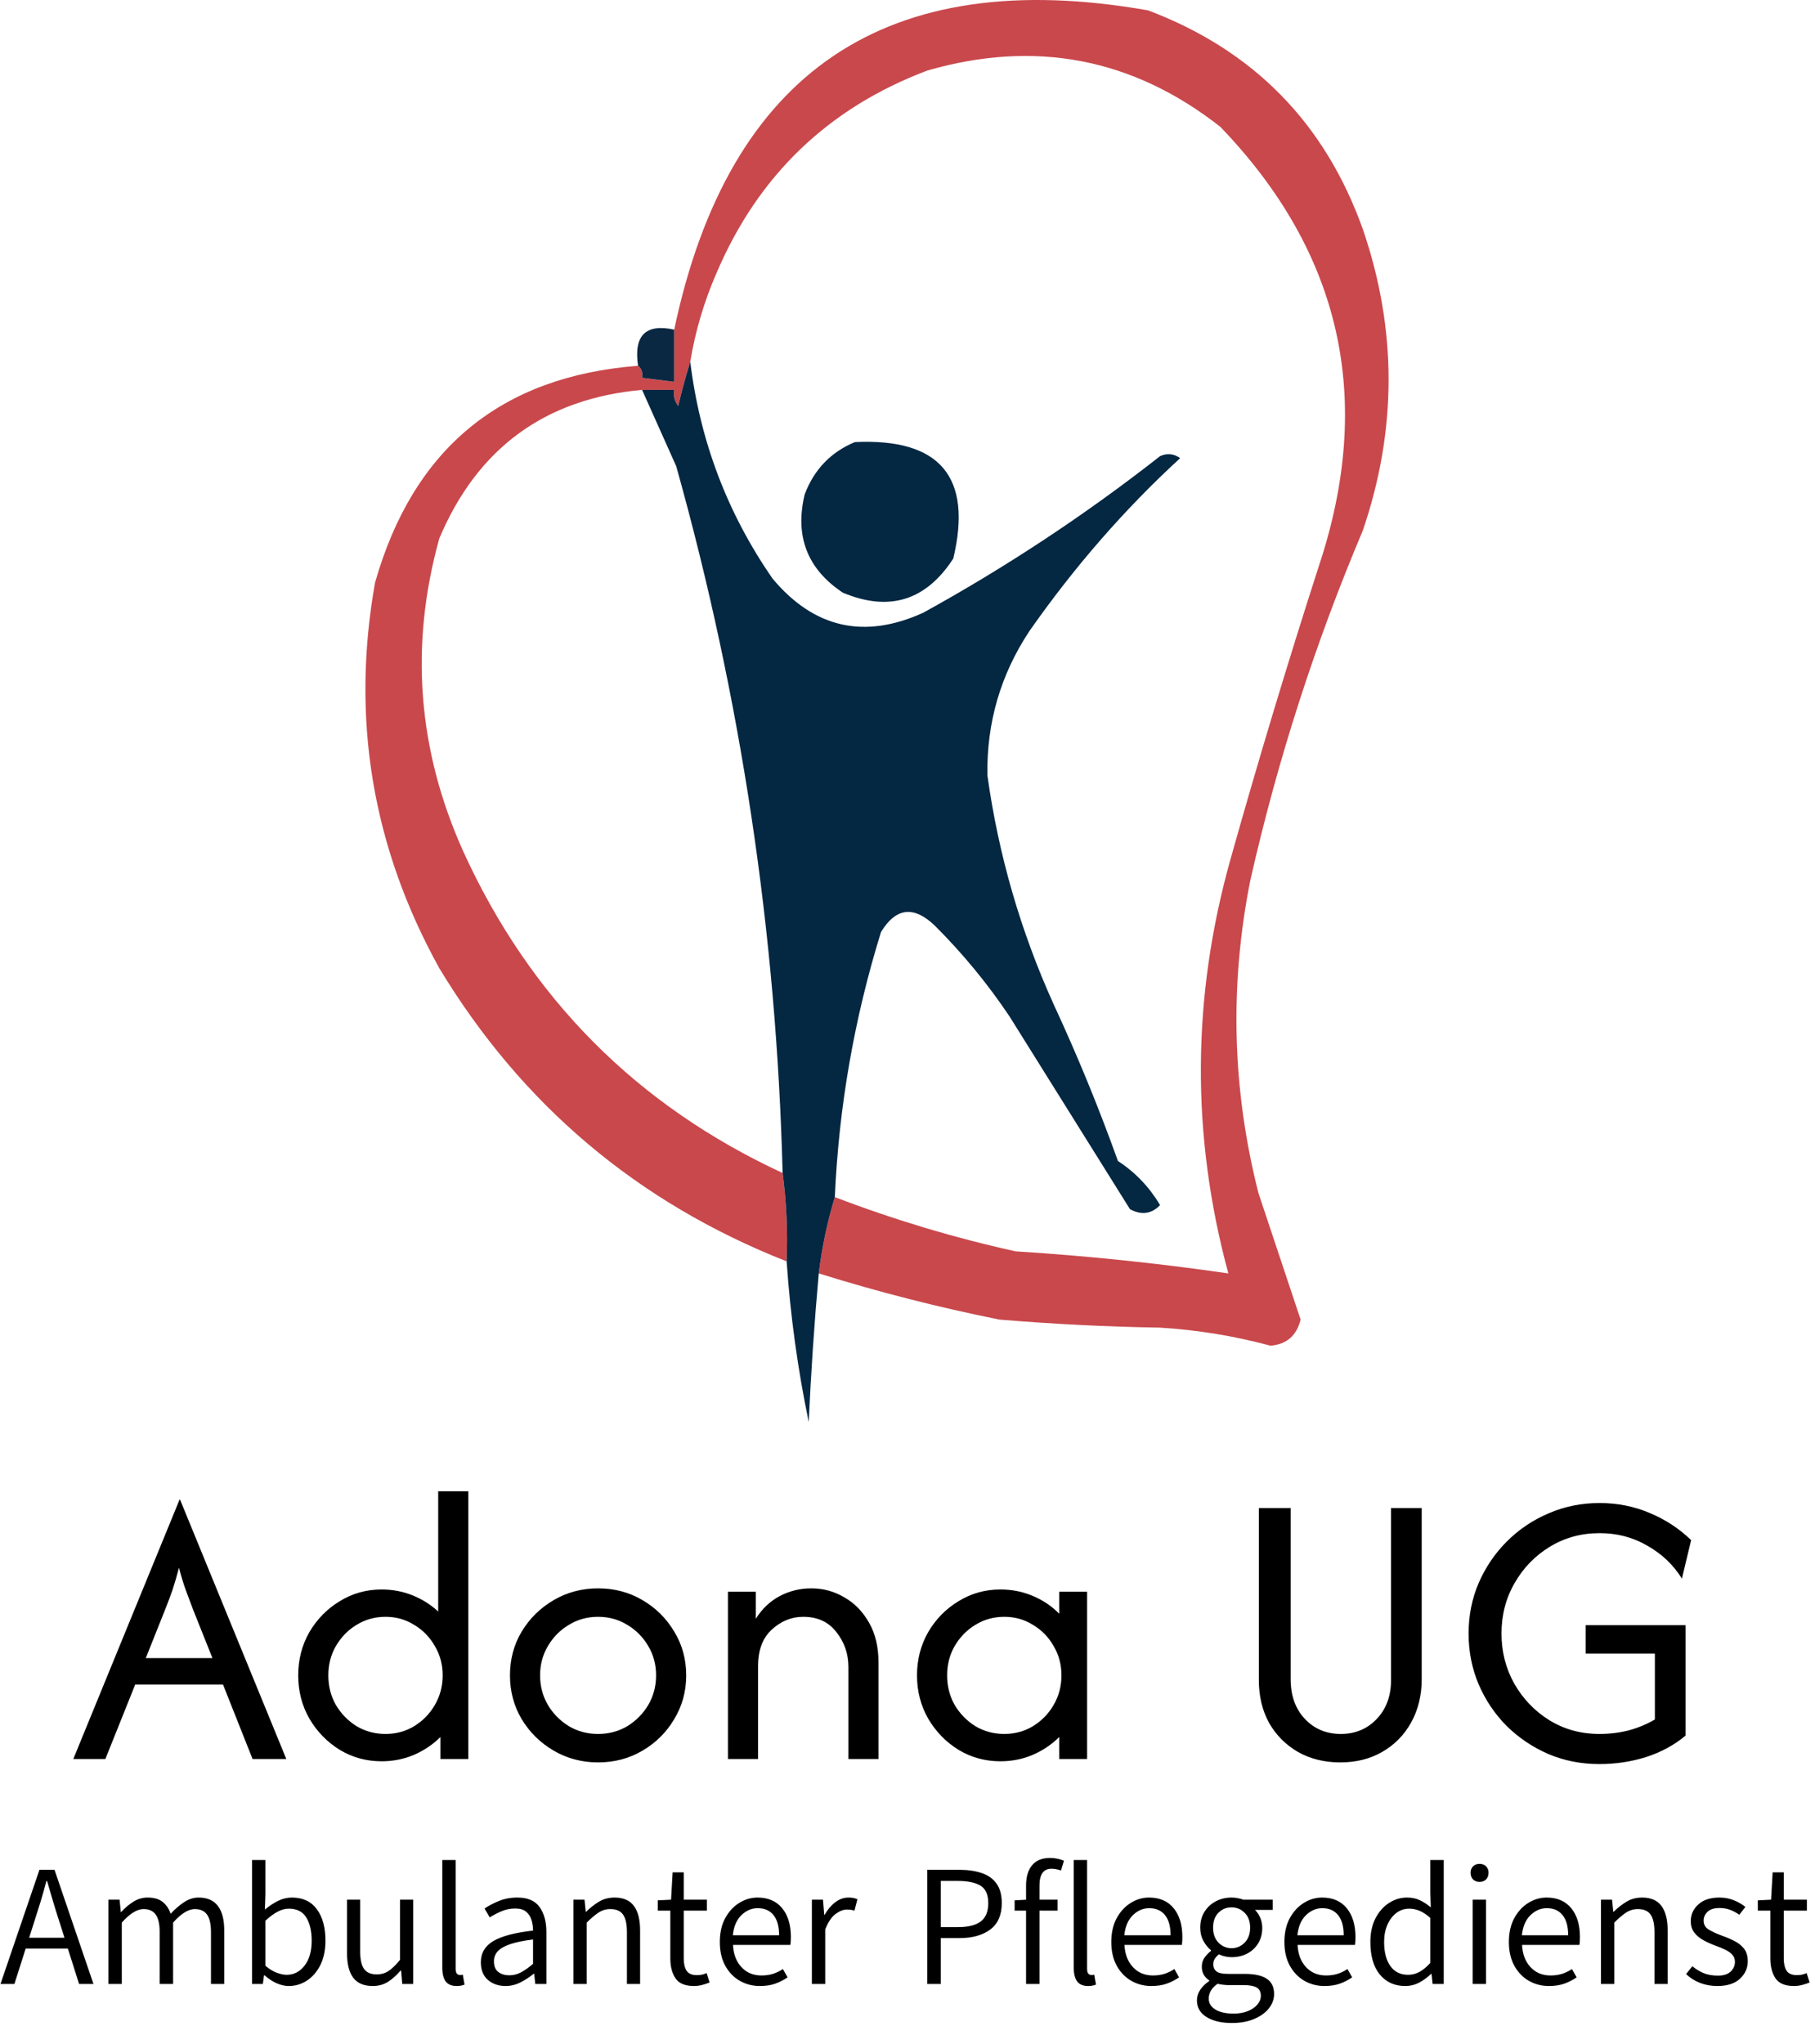
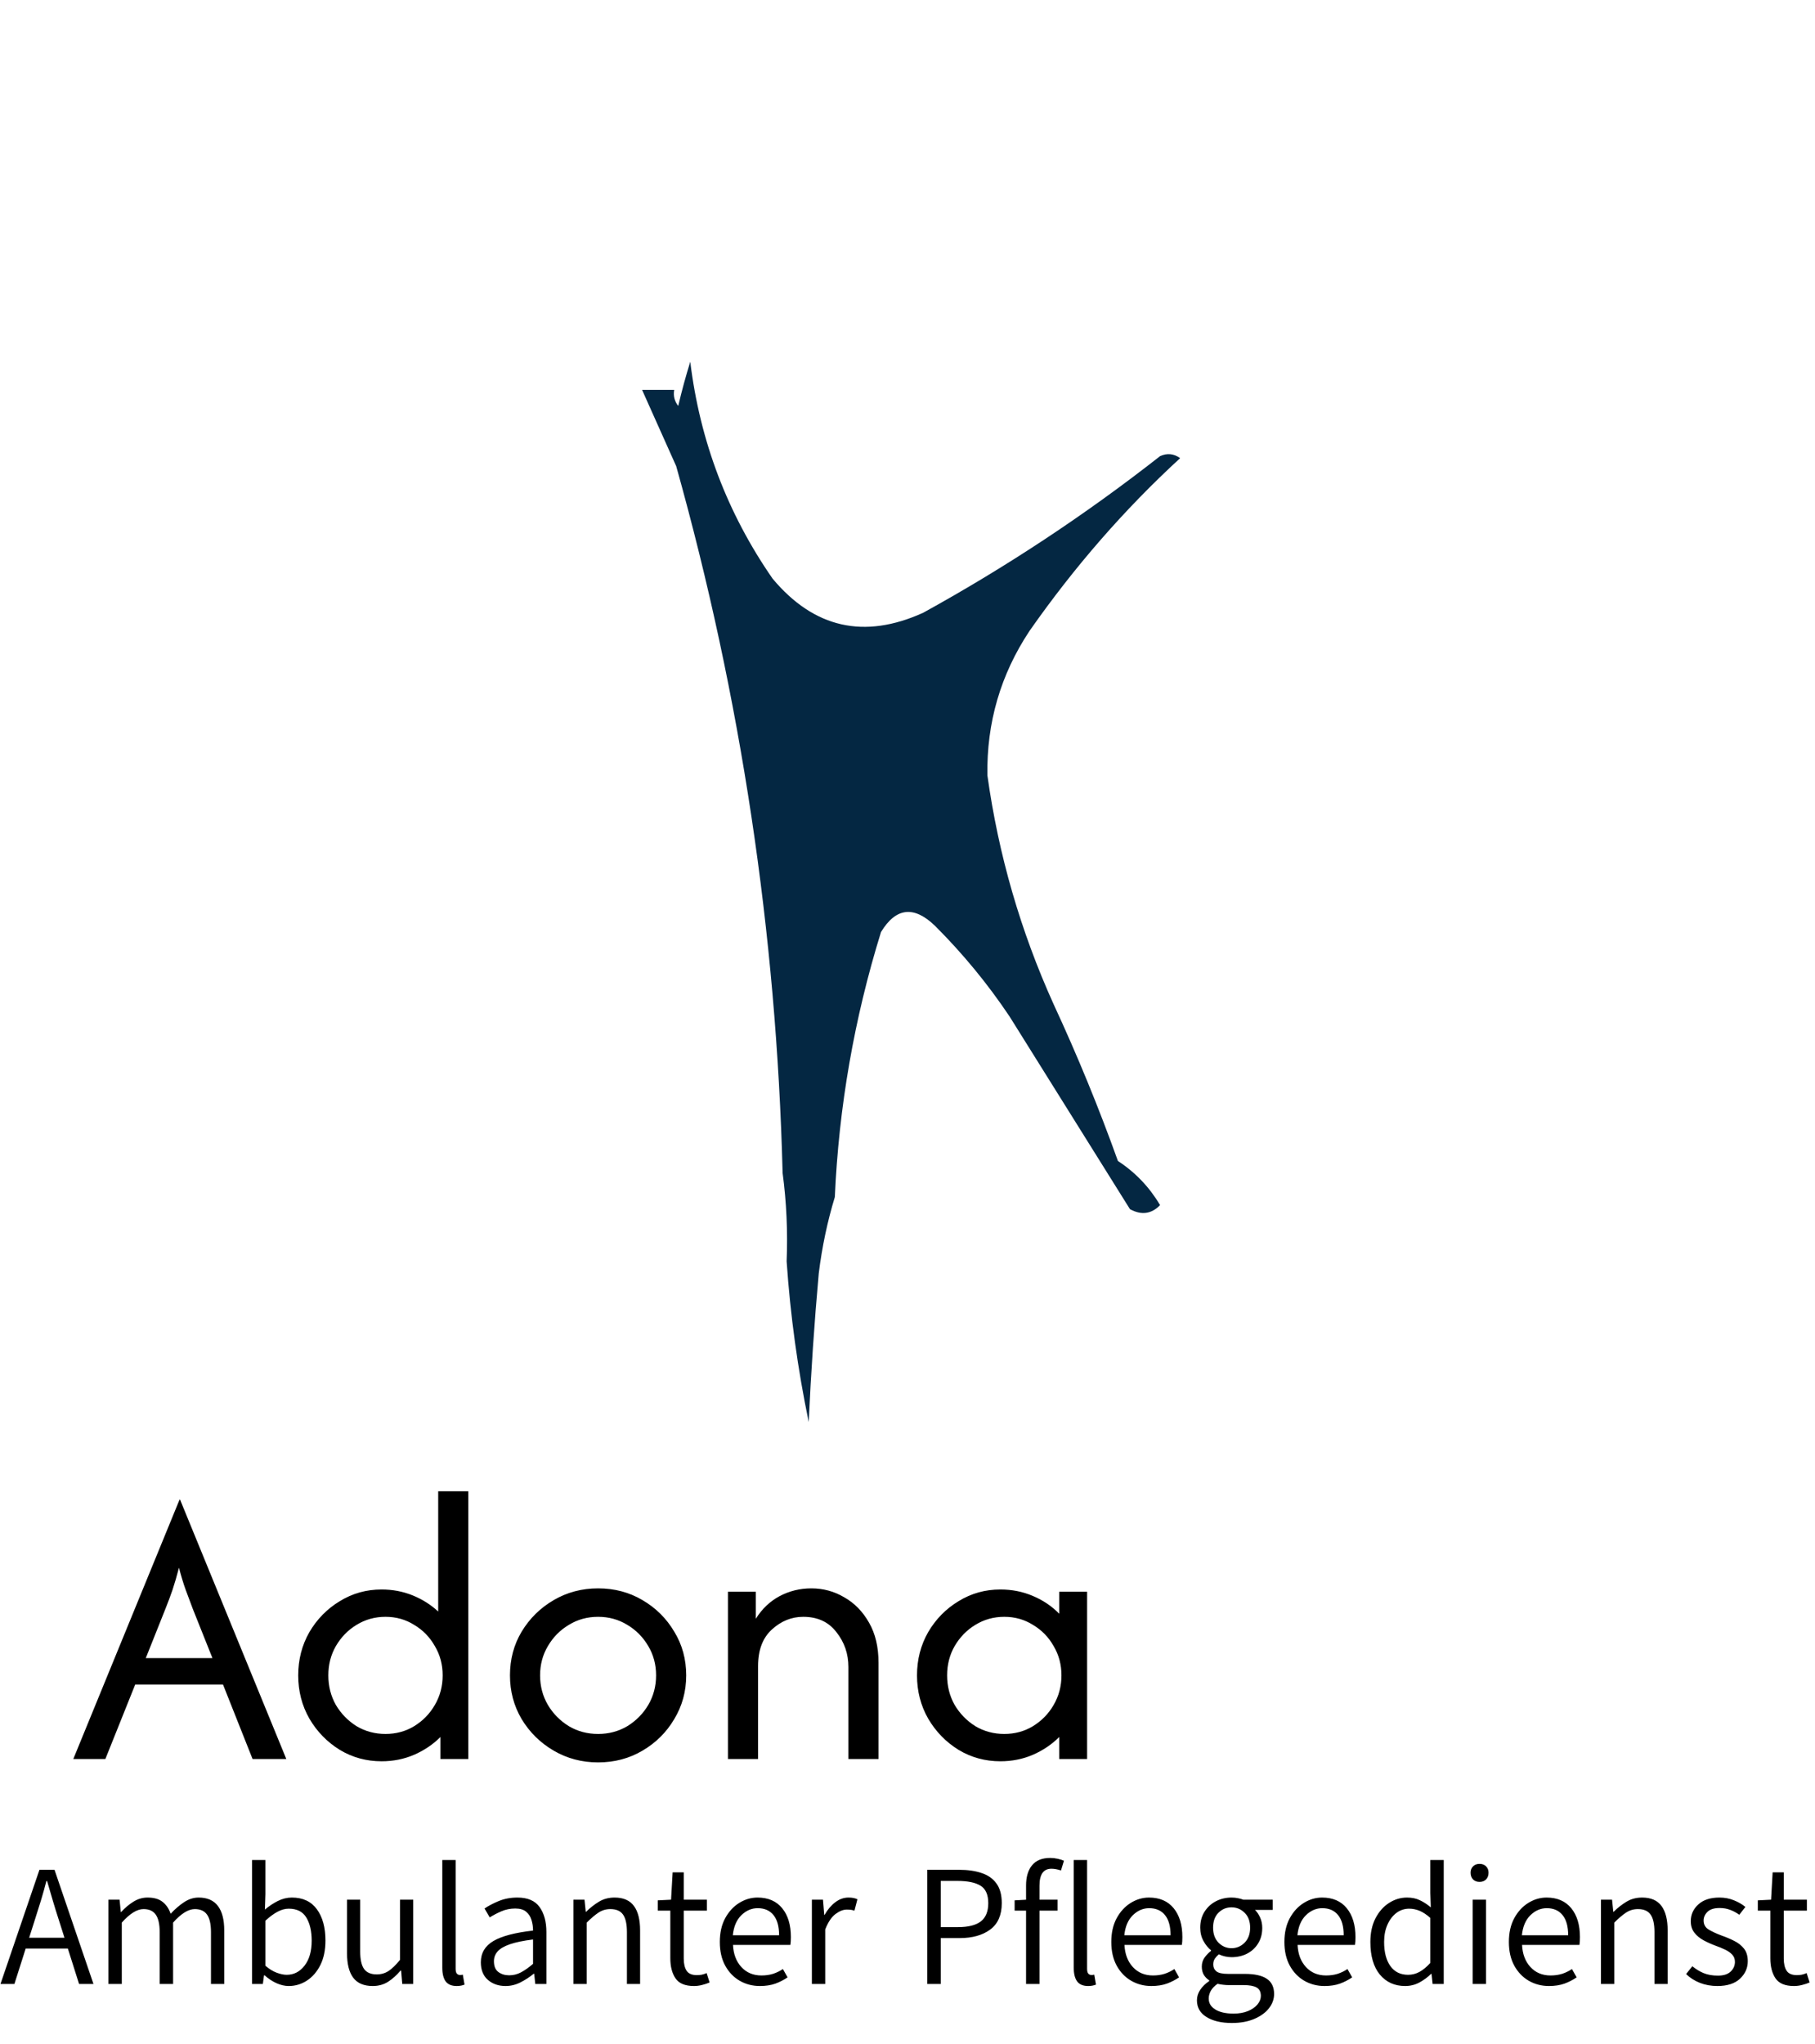
<svg xmlns="http://www.w3.org/2000/svg" width="452" height="509" viewBox="0 0 452 509" fill="none">
  <path d="M18.25 438L44.708 373.417H44.847L71.306 438H62.903L55.542 419.458H33.667L26.236 438H18.25ZM36.306 412.861H52.903L47.972 400.5C47.37 398.926 46.792 397.375 46.236 395.847C45.681 394.319 45.125 392.491 44.569 390.361C44.014 392.491 43.481 394.319 42.972 395.847C42.463 397.329 41.884 398.88 41.236 400.5L36.306 412.861ZM95.029 438.556C91.233 438.556 87.761 437.606 84.613 435.708C81.465 433.764 78.942 431.171 77.043 427.931C75.192 424.69 74.266 421.102 74.266 417.167C74.266 413.231 75.192 409.644 77.043 406.403C78.942 403.162 81.465 400.593 84.613 398.694C87.761 396.75 91.233 395.778 95.029 395.778C97.761 395.778 100.33 396.264 102.738 397.236C105.145 398.208 107.275 399.551 109.127 401.264V371.333H116.627V438H109.682V432.514C107.83 434.366 105.631 435.847 103.085 436.958C100.585 438.023 97.9 438.556 95.029 438.556ZM96.002 431.75C98.641 431.75 101.025 431.102 103.155 429.806C105.33 428.463 107.043 426.704 108.293 424.528C109.59 422.306 110.238 419.852 110.238 417.167C110.238 414.481 109.59 412.051 108.293 409.875C107.043 407.653 105.33 405.894 103.155 404.597C101.025 403.255 98.641 402.583 96.002 402.583C93.363 402.583 90.955 403.255 88.779 404.597C86.65 405.894 84.937 407.653 83.641 409.875C82.391 412.051 81.766 414.481 81.766 417.167C81.766 419.852 82.391 422.306 83.641 424.528C84.937 426.704 86.65 428.463 88.779 429.806C90.955 431.102 93.363 431.75 96.002 431.75ZM148.944 438.833C144.917 438.833 141.236 437.861 137.903 435.917C134.569 433.972 131.907 431.356 129.917 428.069C127.972 424.782 127 421.148 127 417.167C127 413.139 127.972 409.505 129.917 406.264C131.907 402.977 134.569 400.361 137.903 398.417C141.236 396.472 144.917 395.5 148.944 395.5C153.019 395.5 156.699 396.472 159.986 398.417C163.319 400.361 165.958 402.977 167.903 406.264C169.894 409.505 170.889 413.139 170.889 417.167C170.889 421.148 169.894 424.782 167.903 428.069C165.958 431.356 163.319 433.972 159.986 435.917C156.699 437.861 153.019 438.833 148.944 438.833ZM148.944 431.75C151.63 431.75 154.06 431.102 156.236 429.806C158.412 428.463 160.148 426.704 161.444 424.528C162.741 422.306 163.389 419.852 163.389 417.167C163.389 414.481 162.741 412.051 161.444 409.875C160.148 407.653 158.412 405.894 156.236 404.597C154.06 403.255 151.63 402.583 148.944 402.583C146.259 402.583 143.829 403.255 141.653 404.597C139.477 405.894 137.741 407.653 136.444 409.875C135.148 412.051 134.5 414.481 134.5 417.167C134.5 419.852 135.148 422.306 136.444 424.528C137.741 426.704 139.477 428.463 141.653 429.806C143.829 431.102 146.259 431.75 148.944 431.75ZM181.284 438V396.333H188.228V403.069C189.756 400.616 191.724 398.741 194.131 397.444C196.585 396.148 199.224 395.5 202.048 395.5C205.011 395.5 207.742 396.241 210.242 397.722C212.788 399.157 214.849 401.264 216.423 404.042C217.997 406.773 218.784 410.106 218.784 414.042V438H211.284V415.083C211.284 411.796 210.288 408.903 208.298 406.403C206.353 403.856 203.599 402.583 200.034 402.583C197.117 402.583 194.501 403.648 192.187 405.778C189.918 407.861 188.784 410.894 188.784 414.875V438H181.284ZM249.131 438.556C245.335 438.556 241.863 437.606 238.714 435.708C235.566 433.764 233.043 431.171 231.145 427.931C229.293 424.69 228.367 421.102 228.367 417.167C228.367 413.231 229.293 409.644 231.145 406.403C233.043 403.162 235.566 400.593 238.714 398.694C241.863 396.75 245.335 395.778 249.131 395.778C252.001 395.778 254.687 396.31 257.187 397.375C259.733 398.44 261.932 399.921 263.784 401.819V396.333H270.728V438H263.784V432.514C261.932 434.366 259.733 435.847 257.187 436.958C254.687 438.023 252.001 438.556 249.131 438.556ZM250.103 431.75C252.742 431.75 255.126 431.102 257.256 429.806C259.432 428.463 261.145 426.704 262.395 424.528C263.691 422.306 264.339 419.852 264.339 417.167C264.339 414.481 263.691 412.051 262.395 409.875C261.145 407.653 259.432 405.894 257.256 404.597C255.126 403.255 252.742 402.583 250.103 402.583C247.464 402.583 245.057 403.255 242.881 404.597C240.751 405.894 239.038 407.653 237.742 409.875C236.492 412.051 235.867 414.481 235.867 417.167C235.867 419.852 236.492 422.306 237.742 424.528C239.038 426.704 240.751 428.463 242.881 429.806C245.057 431.102 247.464 431.75 250.103 431.75Z" fill="black" />
-   <path d="M333.778 438.833C329.843 438.833 326.347 437.977 323.292 436.264C320.236 434.505 317.829 432.097 316.069 429.042C314.356 425.94 313.5 422.375 313.5 418.347V375.5H321.417V418.069C321.417 422.19 322.597 425.5 324.958 428C327.319 430.5 330.306 431.75 333.917 431.75C337.481 431.75 340.444 430.523 342.806 428.069C345.213 425.569 346.417 422.329 346.417 418.347V375.5H354.056V418.069C354.056 422.144 353.176 425.755 351.417 428.903C349.704 432.005 347.319 434.435 344.264 436.194C341.255 437.954 337.759 438.833 333.778 438.833ZM398.303 439.25C393.765 439.25 389.529 438.417 385.594 436.75C381.659 435.037 378.187 432.699 375.178 429.736C372.215 426.727 369.9 423.278 368.233 419.389C366.566 415.454 365.733 411.241 365.733 406.75C365.733 402.259 366.566 398.069 368.233 394.181C369.946 390.245 372.284 386.796 375.247 383.833C378.256 380.824 381.728 378.486 385.664 376.819C389.599 375.106 393.835 374.25 398.372 374.25C402.816 374.25 406.983 375.083 410.872 376.75C414.761 378.37 418.187 380.616 421.15 383.486L418.858 393.069C416.728 389.644 413.858 386.912 410.247 384.875C406.682 382.792 402.724 381.75 398.372 381.75C393.789 381.75 389.645 382.884 385.941 385.153C382.284 387.375 379.367 390.384 377.191 394.181C375.015 397.931 373.928 402.12 373.928 406.75C373.928 411.287 374.992 415.454 377.122 419.25C379.298 423.046 382.215 426.079 385.872 428.347C389.576 430.616 393.719 431.75 398.303 431.75C400.895 431.75 403.349 431.449 405.664 430.847C408.025 430.199 410.178 429.296 412.122 428.139V411.75H394.9V404.667H419.761V432.167C416.937 434.528 413.65 436.31 409.9 437.514C406.196 438.671 402.33 439.25 398.303 439.25Z" fill="black" />
  <path d="M23.276 494H19.688L16.898 485.182H6.398L3.589 494H0.123L9.823 465.576H13.576L23.276 494ZM8.695 477.983L7.26 482.495H16.058L14.622 477.983C14.102 476.384 13.61 474.798 13.146 473.226C12.681 471.653 12.209 470.04 11.73 468.386H11.546C11.122 470.04 10.671 471.653 10.192 473.226C9.714 474.798 9.215 476.384 8.695 477.983ZM27.009 494V473.021H29.777L30.085 476.097H30.167C31.097 475.071 32.108 474.217 33.202 473.533C34.31 472.836 35.492 472.487 36.75 472.487C38.35 472.487 39.601 472.85 40.503 473.574C41.419 474.299 42.082 475.283 42.492 476.527C43.6 475.338 44.727 474.367 45.876 473.615C47.024 472.863 48.221 472.487 49.465 472.487C51.611 472.487 53.211 473.185 54.264 474.579C55.316 475.96 55.843 477.99 55.843 480.67V494H52.541V481.101C52.541 479.104 52.213 477.648 51.557 476.732C50.9 475.816 49.889 475.358 48.522 475.358C46.908 475.358 45.103 476.479 43.107 478.722V494H39.765V481.101C39.765 479.104 39.437 477.648 38.78 476.732C38.138 475.816 37.126 475.358 35.745 475.358C34.132 475.358 32.327 476.479 30.331 478.722V494H27.009ZM71.9 494.513C70.93 494.513 69.918 494.28 68.865 493.815C67.812 493.337 66.821 492.681 65.892 491.847H65.748L65.461 494H62.774V463.136H66.097V471.626L65.974 475.481C66.972 474.634 68.038 473.923 69.173 473.349C70.321 472.774 71.49 472.487 72.68 472.487C75.414 472.487 77.492 473.458 78.914 475.399C80.336 477.341 81.047 479.938 81.047 483.192C81.047 485.571 80.623 487.608 79.775 489.304C78.928 490.985 77.807 492.277 76.412 493.18C75.031 494.068 73.527 494.513 71.9 494.513ZM71.388 491.724C73.179 491.724 74.662 490.965 75.838 489.447C77.027 487.916 77.622 485.845 77.622 483.233C77.622 480.868 77.178 478.947 76.289 477.471C75.4 475.994 73.938 475.256 71.9 475.256C70.984 475.256 70.048 475.516 69.091 476.035C68.147 476.541 67.149 477.279 66.097 478.25V489.468C67.054 490.288 67.997 490.869 68.927 491.211C69.856 491.553 70.677 491.724 71.388 491.724ZM92.818 494.513C90.617 494.513 88.997 493.822 87.958 492.441C86.933 491.061 86.42 489.03 86.42 486.351V473.021H89.701V485.92C89.701 487.902 90.022 489.352 90.665 490.268C91.321 491.17 92.374 491.621 93.823 491.621C94.917 491.621 95.894 491.341 96.756 490.78C97.631 490.206 98.588 489.276 99.627 487.991V473.021H102.908V494H100.181L99.894 490.678H99.75C98.779 491.826 97.74 492.756 96.633 493.467C95.525 494.164 94.254 494.513 92.818 494.513ZM113.736 494.513C112.479 494.513 111.562 494.13 110.988 493.364C110.428 492.585 110.147 491.457 110.147 489.98V463.136H113.47V490.247C113.47 490.808 113.572 491.204 113.777 491.437C113.982 491.655 114.229 491.765 114.516 491.765C114.625 491.765 114.728 491.765 114.823 491.765C114.933 491.751 115.076 491.724 115.254 491.683L115.685 494.164C115.452 494.26 115.172 494.342 114.844 494.41C114.516 494.479 114.146 494.513 113.736 494.513ZM125.897 494.513C124.147 494.513 122.685 494.007 121.509 492.995C120.333 491.97 119.745 490.507 119.745 488.606C119.745 486.31 120.784 484.546 122.862 483.315C124.954 482.085 128.249 481.217 132.747 480.711C132.747 479.781 132.617 478.899 132.357 478.065C132.111 477.231 131.667 476.548 131.024 476.015C130.396 475.481 129.493 475.215 128.317 475.215C127.073 475.215 125.904 475.454 124.811 475.933C123.73 476.411 122.78 476.91 121.96 477.43L120.668 475.215C121.598 474.572 122.767 473.957 124.175 473.369C125.597 472.781 127.155 472.487 128.851 472.487C131.407 472.487 133.246 473.273 134.367 474.846C135.502 476.418 136.069 478.489 136.069 481.06V494H133.301L133.034 491.457H132.911C131.899 492.291 130.799 493.009 129.609 493.61C128.434 494.212 127.196 494.513 125.897 494.513ZM126.8 491.847C127.853 491.847 128.837 491.601 129.753 491.108C130.683 490.616 131.681 489.912 132.747 488.996V482.926C130.327 483.227 128.406 483.623 126.984 484.115C125.562 484.607 124.544 485.202 123.929 485.899C123.313 486.597 123.006 487.41 123.006 488.34C123.006 489.584 123.375 490.479 124.113 491.026C124.852 491.573 125.747 491.847 126.8 491.847ZM142.796 494V473.021H145.564L145.872 476.035H145.954C146.966 475.037 148.039 474.196 149.174 473.513C150.309 472.829 151.601 472.487 153.05 472.487C155.237 472.487 156.844 473.185 157.869 474.579C158.895 475.96 159.407 477.99 159.407 480.67V494H156.126V481.101C156.126 479.104 155.805 477.648 155.162 476.732C154.52 475.816 153.467 475.358 152.004 475.358C150.924 475.358 149.946 475.646 149.071 476.22C148.196 476.794 147.212 477.628 146.118 478.722V494H142.796ZM172.819 494.513C170.618 494.513 169.087 493.877 168.226 492.605C167.364 491.334 166.934 489.666 166.934 487.602V475.748H163.816V473.185L167.118 473.021L167.508 466.212H170.276V473.021H176.039V475.748H170.276V487.684C170.276 488.982 170.516 489.994 170.994 490.719C171.473 491.443 172.327 491.806 173.558 491.806C173.927 491.806 174.316 491.771 174.727 491.703C175.137 491.621 175.554 491.484 175.978 491.293L176.716 493.631C176.155 493.877 175.54 494.082 174.87 494.246C174.2 494.424 173.517 494.513 172.819 494.513ZM189.246 494.513C187.4 494.513 185.719 494.075 184.201 493.2C182.697 492.325 181.494 491.067 180.592 489.427C179.703 487.786 179.259 485.824 179.259 483.541C179.259 481.258 179.703 479.289 180.592 477.635C181.494 475.98 182.663 474.709 184.099 473.82C185.534 472.932 187.052 472.487 188.651 472.487C191.29 472.487 193.334 473.369 194.783 475.133C196.232 476.896 196.957 479.296 196.957 482.331C196.957 483.097 196.916 483.746 196.834 484.279H182.54C182.649 486.562 183.347 488.401 184.632 489.796C185.917 491.19 187.585 491.888 189.636 491.888C190.688 491.888 191.652 491.751 192.527 491.478C193.402 491.19 194.216 490.794 194.968 490.288L196.137 492.359C195.221 492.988 194.209 493.508 193.102 493.918C191.994 494.314 190.709 494.513 189.246 494.513ZM182.499 481.88H194.024C194.024 479.679 193.56 478.004 192.63 476.855C191.7 475.707 190.388 475.133 188.692 475.133C187.175 475.133 185.814 475.721 184.611 476.896C183.422 478.072 182.718 479.733 182.499 481.88ZM202.187 494V473.021H204.955L205.263 476.814H205.345C206.083 475.502 206.965 474.456 207.99 473.677C209.016 472.884 210.123 472.487 211.312 472.487C212.215 472.487 212.953 472.631 213.527 472.918L212.789 475.748C212.488 475.652 212.201 475.584 211.928 475.543C211.668 475.502 211.319 475.481 210.882 475.481C209.993 475.481 209.057 475.851 208.072 476.589C207.088 477.313 206.233 478.592 205.509 480.424V494H202.187ZM230.918 494V465.576H238.875C240.994 465.576 242.847 465.843 244.433 466.376C246.032 466.896 247.27 467.764 248.145 468.98C249.033 470.184 249.478 471.817 249.478 473.882C249.478 476.849 248.514 479.043 246.586 480.465C244.672 481.873 242.156 482.577 239.039 482.577H234.281V494H230.918ZM234.281 479.85H238.567C241.124 479.85 243.018 479.378 244.248 478.435C245.492 477.478 246.114 475.96 246.114 473.882C246.114 471.776 245.472 470.327 244.187 469.534C242.901 468.741 240.974 468.345 238.403 468.345H234.281V479.85ZM255.527 494V469.473C255.527 467.354 256.02 465.686 257.004 464.469C258.002 463.238 259.52 462.623 261.557 462.623C262.158 462.623 262.767 462.691 263.382 462.828C264.011 462.965 264.537 463.129 264.961 463.32L264.223 465.74C263.334 465.453 262.541 465.31 261.844 465.31C259.861 465.31 258.87 466.711 258.87 469.514V494H255.527ZM252.677 475.748V473.185L255.65 473.021H263.361V475.748H252.677ZM270.99 494.513C269.732 494.513 268.816 494.13 268.242 493.364C267.682 492.585 267.401 491.457 267.401 489.98V463.136H270.724V490.247C270.724 490.808 270.826 491.204 271.031 491.437C271.236 491.655 271.482 491.765 271.77 491.765C271.879 491.765 271.981 491.765 272.077 491.765C272.187 491.751 272.33 491.724 272.508 491.683L272.938 494.164C272.706 494.26 272.426 494.342 272.098 494.41C271.77 494.479 271.4 494.513 270.99 494.513ZM286.74 494.513C284.895 494.513 283.213 494.075 281.695 493.2C280.191 492.325 278.988 491.067 278.086 489.427C277.197 487.786 276.753 485.824 276.753 483.541C276.753 481.258 277.197 479.289 278.086 477.635C278.988 475.98 280.157 474.709 281.593 473.82C283.028 472.932 284.546 472.487 286.146 472.487C288.784 472.487 290.828 473.369 292.277 475.133C293.727 476.896 294.451 479.296 294.451 482.331C294.451 483.097 294.41 483.746 294.328 484.279H280.034C280.144 486.562 280.841 488.401 282.126 489.796C283.411 491.19 285.079 491.888 287.13 491.888C288.183 491.888 289.146 491.751 290.021 491.478C290.896 491.19 291.71 490.794 292.462 490.288L293.631 492.359C292.715 492.988 291.703 493.508 290.596 493.918C289.488 494.314 288.203 494.513 286.74 494.513ZM279.993 481.88H291.519C291.519 479.679 291.054 478.004 290.124 476.855C289.194 475.707 287.882 475.133 286.187 475.133C284.669 475.133 283.309 475.721 282.105 476.896C280.916 478.072 280.212 479.733 279.993 481.88ZM306.776 503.721C304.179 503.721 302.08 503.229 300.48 502.244C298.881 501.273 298.081 499.879 298.081 498.061C298.081 497.145 298.354 496.276 298.901 495.456C299.448 494.636 300.193 493.911 301.137 493.282V493.098C300.631 492.783 300.193 492.346 299.824 491.785C299.469 491.211 299.291 490.507 299.291 489.673C299.291 488.784 299.544 488.005 300.05 487.335C300.556 486.665 301.068 486.146 301.588 485.776V485.612C300.891 485.065 300.269 484.307 299.722 483.336C299.175 482.352 298.901 481.237 298.901 479.993C298.901 478.462 299.257 477.136 299.968 476.015C300.679 474.894 301.622 474.025 302.798 473.41C303.987 472.795 305.286 472.487 306.694 472.487C307.282 472.487 307.822 472.542 308.314 472.651C308.82 472.747 309.258 472.87 309.627 473.021H316.948V475.563H312.539C313.059 476.069 313.489 476.712 313.831 477.491C314.173 478.271 314.344 479.118 314.344 480.034C314.344 481.524 314.002 482.816 313.318 483.91C312.648 485.004 311.732 485.852 310.57 486.453C309.422 487.041 308.13 487.335 306.694 487.335C306.175 487.335 305.635 487.273 305.074 487.15C304.527 487.027 304.015 486.85 303.536 486.617C303.153 486.932 302.825 487.287 302.552 487.684C302.278 488.08 302.142 488.572 302.142 489.16C302.142 489.857 302.401 490.425 302.921 490.862C303.454 491.286 304.438 491.498 305.874 491.498H310.017C312.45 491.498 314.269 491.901 315.472 492.708C316.688 493.515 317.297 494.779 317.297 496.502C317.297 497.787 316.866 498.977 316.005 500.07C315.144 501.164 313.92 502.046 312.334 502.716C310.762 503.386 308.909 503.721 306.776 503.721ZM306.694 485.1C307.952 485.1 309.039 484.642 309.955 483.726C310.871 482.796 311.329 481.552 311.329 479.993C311.329 478.407 310.871 477.17 309.955 476.281C309.053 475.379 307.966 474.928 306.694 474.928C305.409 474.928 304.322 475.379 303.434 476.281C302.545 477.17 302.101 478.407 302.101 479.993C302.101 481.552 302.552 482.796 303.454 483.726C304.37 484.642 305.45 485.1 306.694 485.1ZM307.207 501.383C308.588 501.383 309.784 501.171 310.796 500.747C311.808 500.323 312.594 499.776 313.154 499.106C313.715 498.437 313.995 497.726 313.995 496.974C313.995 495.962 313.633 495.258 312.908 494.861C312.197 494.479 311.131 494.287 309.709 494.287H305.956C305.573 494.287 305.143 494.26 304.664 494.205C304.186 494.164 303.707 494.082 303.229 493.959C302.449 494.492 301.882 495.08 301.526 495.723C301.185 496.365 301.014 497.001 301.014 497.63C301.014 498.778 301.561 499.688 302.654 500.357C303.748 501.041 305.266 501.383 307.207 501.383ZM329.848 494.513C328.002 494.513 326.32 494.075 324.803 493.2C323.299 492.325 322.096 491.067 321.193 489.427C320.305 487.786 319.86 485.824 319.86 483.541C319.86 481.258 320.305 479.289 321.193 477.635C322.096 475.98 323.265 474.709 324.7 473.82C326.136 472.932 327.653 472.487 329.253 472.487C331.892 472.487 333.936 473.369 335.385 475.133C336.834 476.896 337.559 479.296 337.559 482.331C337.559 483.097 337.518 483.746 337.436 484.279H323.142C323.251 486.562 323.948 488.401 325.233 489.796C326.519 491.19 328.187 491.888 330.237 491.888C331.29 491.888 332.254 491.751 333.129 491.478C334.004 491.19 334.817 490.794 335.569 490.288L336.738 492.359C335.822 492.988 334.811 493.508 333.703 493.918C332.596 494.314 331.311 494.513 329.848 494.513ZM323.101 481.88H334.626C334.626 479.679 334.161 478.004 333.231 476.855C332.302 475.707 330.989 475.133 329.294 475.133C327.776 475.133 326.416 475.721 325.213 476.896C324.023 478.072 323.319 479.733 323.101 481.88ZM349.925 494.513C347.313 494.513 345.215 493.562 343.629 491.662C342.057 489.748 341.271 487.041 341.271 483.541C341.271 481.271 341.694 479.31 342.542 477.655C343.403 476.001 344.524 474.729 345.905 473.841C347.3 472.938 348.797 472.487 350.396 472.487C351.613 472.487 352.673 472.706 353.575 473.144C354.491 473.567 355.407 474.162 356.323 474.928L356.2 471.318V463.136H359.543V494H356.774L356.508 491.498H356.385C355.551 492.318 354.587 493.029 353.493 493.631C352.399 494.219 351.21 494.513 349.925 494.513ZM350.663 491.724C351.661 491.724 352.604 491.484 353.493 491.006C354.382 490.514 355.284 489.769 356.2 488.771V477.553C355.271 476.732 354.382 476.145 353.534 475.789C352.687 475.434 351.818 475.256 350.93 475.256C349.768 475.256 348.715 475.604 347.771 476.302C346.842 476.999 346.097 477.97 345.536 479.214C344.976 480.458 344.695 481.9 344.695 483.541C344.695 486.098 345.215 488.101 346.254 489.55C347.293 490.999 348.763 491.724 350.663 491.724ZM366.741 494V473.021H370.063V494H366.741ZM368.464 468.591C367.794 468.591 367.254 468.386 366.844 467.976C366.434 467.552 366.229 466.991 366.229 466.294C366.229 465.651 366.434 465.125 366.844 464.715C367.254 464.305 367.794 464.1 368.464 464.1C369.134 464.1 369.674 464.305 370.084 464.715C370.494 465.125 370.699 465.651 370.699 466.294C370.699 466.991 370.494 467.552 370.084 467.976C369.674 468.386 369.134 468.591 368.464 468.591ZM385.752 494.513C383.906 494.513 382.225 494.075 380.707 493.2C379.203 492.325 378 491.067 377.098 489.427C376.209 487.786 375.765 485.824 375.765 483.541C375.765 481.258 376.209 479.289 377.098 477.635C378 475.98 379.169 474.709 380.604 473.82C382.04 472.932 383.558 472.487 385.157 472.487C387.796 472.487 389.84 473.369 391.289 475.133C392.738 476.896 393.463 479.296 393.463 482.331C393.463 483.097 393.422 483.746 393.34 484.279H379.046C379.155 486.562 379.853 488.401 381.138 489.796C382.423 491.19 384.091 491.888 386.142 491.888C387.194 491.888 388.158 491.751 389.033 491.478C389.908 491.19 390.722 490.794 391.474 490.288L392.643 492.359C391.727 492.988 390.715 493.508 389.607 493.918C388.5 494.314 387.215 494.513 385.752 494.513ZM379.005 481.88H390.53C390.53 479.679 390.065 478.004 389.136 476.855C388.206 475.707 386.894 475.133 385.198 475.133C383.681 475.133 382.32 475.721 381.117 476.896C379.928 478.072 379.224 479.733 379.005 481.88ZM398.692 494V473.021H401.461L401.769 476.035H401.851C402.862 475.037 403.936 474.196 405.07 473.513C406.205 472.829 407.497 472.487 408.946 472.487C411.134 472.487 412.74 473.185 413.766 474.579C414.791 475.96 415.304 477.99 415.304 480.67V494H412.022V481.101C412.022 479.104 411.701 477.648 411.059 476.732C410.416 475.816 409.363 475.358 407.9 475.358C406.82 475.358 405.843 475.646 404.968 476.22C404.093 476.794 403.108 477.628 402.015 478.722V494H398.692ZM427.69 494.513C426.132 494.513 424.683 494.253 423.343 493.733C422.003 493.2 420.854 492.469 419.897 491.539L421.456 489.591C422.345 490.329 423.288 490.903 424.286 491.313C425.298 491.724 426.474 491.929 427.813 491.929C429.222 491.929 430.281 491.594 430.992 490.924C431.703 490.24 432.059 489.434 432.059 488.504C432.059 487.766 431.826 487.157 431.361 486.679C430.896 486.187 430.295 485.77 429.557 485.428C428.832 485.086 428.066 484.771 427.26 484.484C426.221 484.102 425.229 483.657 424.286 483.151C423.343 482.646 422.57 482.01 421.969 481.244C421.367 480.479 421.066 479.521 421.066 478.373C421.066 476.732 421.688 475.345 422.933 474.21C424.177 473.062 425.934 472.487 428.203 472.487C429.502 472.487 430.698 472.713 431.792 473.164C432.899 473.602 433.856 474.155 434.663 474.825L433.146 476.773C432.407 476.24 431.642 475.83 430.849 475.543C430.069 475.242 429.201 475.092 428.244 475.092C426.863 475.092 425.852 475.413 425.209 476.056C424.58 476.685 424.266 477.402 424.266 478.209C424.266 479.207 424.689 479.959 425.537 480.465C426.385 480.971 427.444 481.463 428.716 481.941C429.823 482.324 430.876 482.769 431.874 483.274C432.872 483.767 433.686 484.409 434.314 485.202C434.943 485.995 435.258 487.041 435.258 488.34C435.258 490.035 434.608 491.491 433.31 492.708C432.011 493.911 430.138 494.513 427.69 494.513ZM446.763 494.513C444.562 494.513 443.03 493.877 442.169 492.605C441.308 491.334 440.877 489.666 440.877 487.602V475.748H437.76V473.185L441.062 473.021L441.451 466.212H444.22V473.021H449.982V475.748H444.22V487.684C444.22 488.982 444.459 489.994 444.938 490.719C445.416 491.443 446.271 491.806 447.501 491.806C447.87 491.806 448.26 491.771 448.67 491.703C449.08 491.621 449.497 491.484 449.921 491.293L450.659 493.631C450.099 493.877 449.483 494.082 448.813 494.246C448.144 494.424 447.46 494.513 446.763 494.513Z" fill="black" />
-   <path fill-rule="evenodd" clip-rule="evenodd" d="M203.9 317.078C204.711 310.513 206.045 304.18 207.9 298.078C222.541 303.68 237.541 308.18 252.9 311.578C270.656 312.696 288.323 314.53 305.9 317.078C296.611 282.75 296.778 248.416 306.4 214.078C313.268 189.607 320.601 165.273 328.4 141.078C342.284 99.483 334.117 62.983 303.9 31.578C282.104 14.47 257.771 9.803 230.9 17.578C206.242 26.902 188.742 43.735 178.4 68.078C175.32 75.152 173.153 82.485 171.9 90.078C170.802 93.592 169.802 97.259 168.9 101.078C167.971 99.889 167.638 98.556 167.9 97.078C165.233 97.078 162.567 97.078 159.9 97.078C135.716 99.264 118.883 111.597 109.4 134.078C101.989 160.743 103.989 186.743 115.4 212.078C132.06 248.571 158.56 275.237 194.9 292.078C195.864 299.324 196.197 306.658 195.9 314.078C158.798 299.457 129.965 275.124 109.4 241.078C92.704 210.936 87.37 178.936 93.4 145.078C102.895 111.722 124.729 93.722 158.9 91.078C159.804 91.787 160.137 92.787 159.9 94.078C162.567 94.411 165.233 94.745 167.9 95.078C167.9 90.745 167.9 86.411 167.9 82.078C181.511 17.661 220.844 -8.839 285.9 2.578C312.132 12.477 329.965 30.643 339.4 57.078C347.943 82.017 347.943 107.017 339.4 132.078C327.493 160.231 318.16 189.231 311.4 219.078C306.168 245.254 306.835 271.254 313.4 297.078C316.896 307.567 320.396 318.067 323.9 328.578C322.905 332.579 320.405 334.745 316.4 335.078C307.397 332.649 298.231 331.149 288.9 330.578C275.541 330.355 262.207 329.688 248.9 328.578C233.68 325.523 218.68 321.69 203.9 317.078Z" fill="#C9484C" />
-   <path fill-rule="evenodd" clip-rule="evenodd" d="M167.9 82.078C167.9 86.411 167.9 90.745 167.9 95.078C165.233 94.745 162.567 94.411 159.9 94.078C160.137 92.787 159.804 91.787 158.9 91.078C157.782 83.526 160.782 80.526 167.9 82.078Z" fill="#0B2842" />
  <path fill-rule="evenodd" clip-rule="evenodd" d="M171.9 90.078C174.314 109.83 181.148 127.83 192.4 144.078C202.716 156.403 215.216 159.236 229.9 152.578C250.651 141.149 270.318 128.149 288.9 113.578C290.659 112.78 292.326 112.947 293.9 114.078C280.109 126.741 267.609 141.075 256.4 157.078C249.179 167.957 245.679 179.957 245.9 193.078C248.655 212.846 254.155 231.846 262.4 250.078C268.32 262.836 273.653 275.836 278.4 289.078C282.757 291.935 286.257 295.601 288.9 300.078C286.737 302.298 284.237 302.631 281.4 301.078C271.4 285.078 261.4 269.078 251.4 253.078C245.989 244.996 239.822 237.496 232.9 230.578C227.622 225.448 223.122 225.948 219.4 232.078C212.735 253.576 208.902 275.576 207.9 298.078C206.045 304.18 204.711 310.513 203.9 317.078C202.796 329.387 201.963 341.721 201.4 354.078C198.654 340.864 196.821 327.531 195.9 314.078C196.197 306.658 195.864 299.324 194.9 292.078C193.355 232.272 184.521 173.605 168.4 116.078C165.569 109.749 162.736 103.416 159.9 97.078C162.567 97.078 165.233 97.078 167.9 97.078C167.638 98.556 167.971 99.889 168.9 101.078C169.802 97.259 170.802 93.592 171.9 90.078Z" fill="#042742" />
-   <path fill-rule="evenodd" clip-rule="evenodd" d="M212.9 110.078C234.082 109.077 242.249 118.744 237.4 139.078C230.593 149.569 221.426 152.403 209.9 147.578C201.053 141.703 197.886 133.536 200.4 123.078C202.753 116.893 206.92 112.56 212.9 110.078Z" fill="#042742" />
</svg>